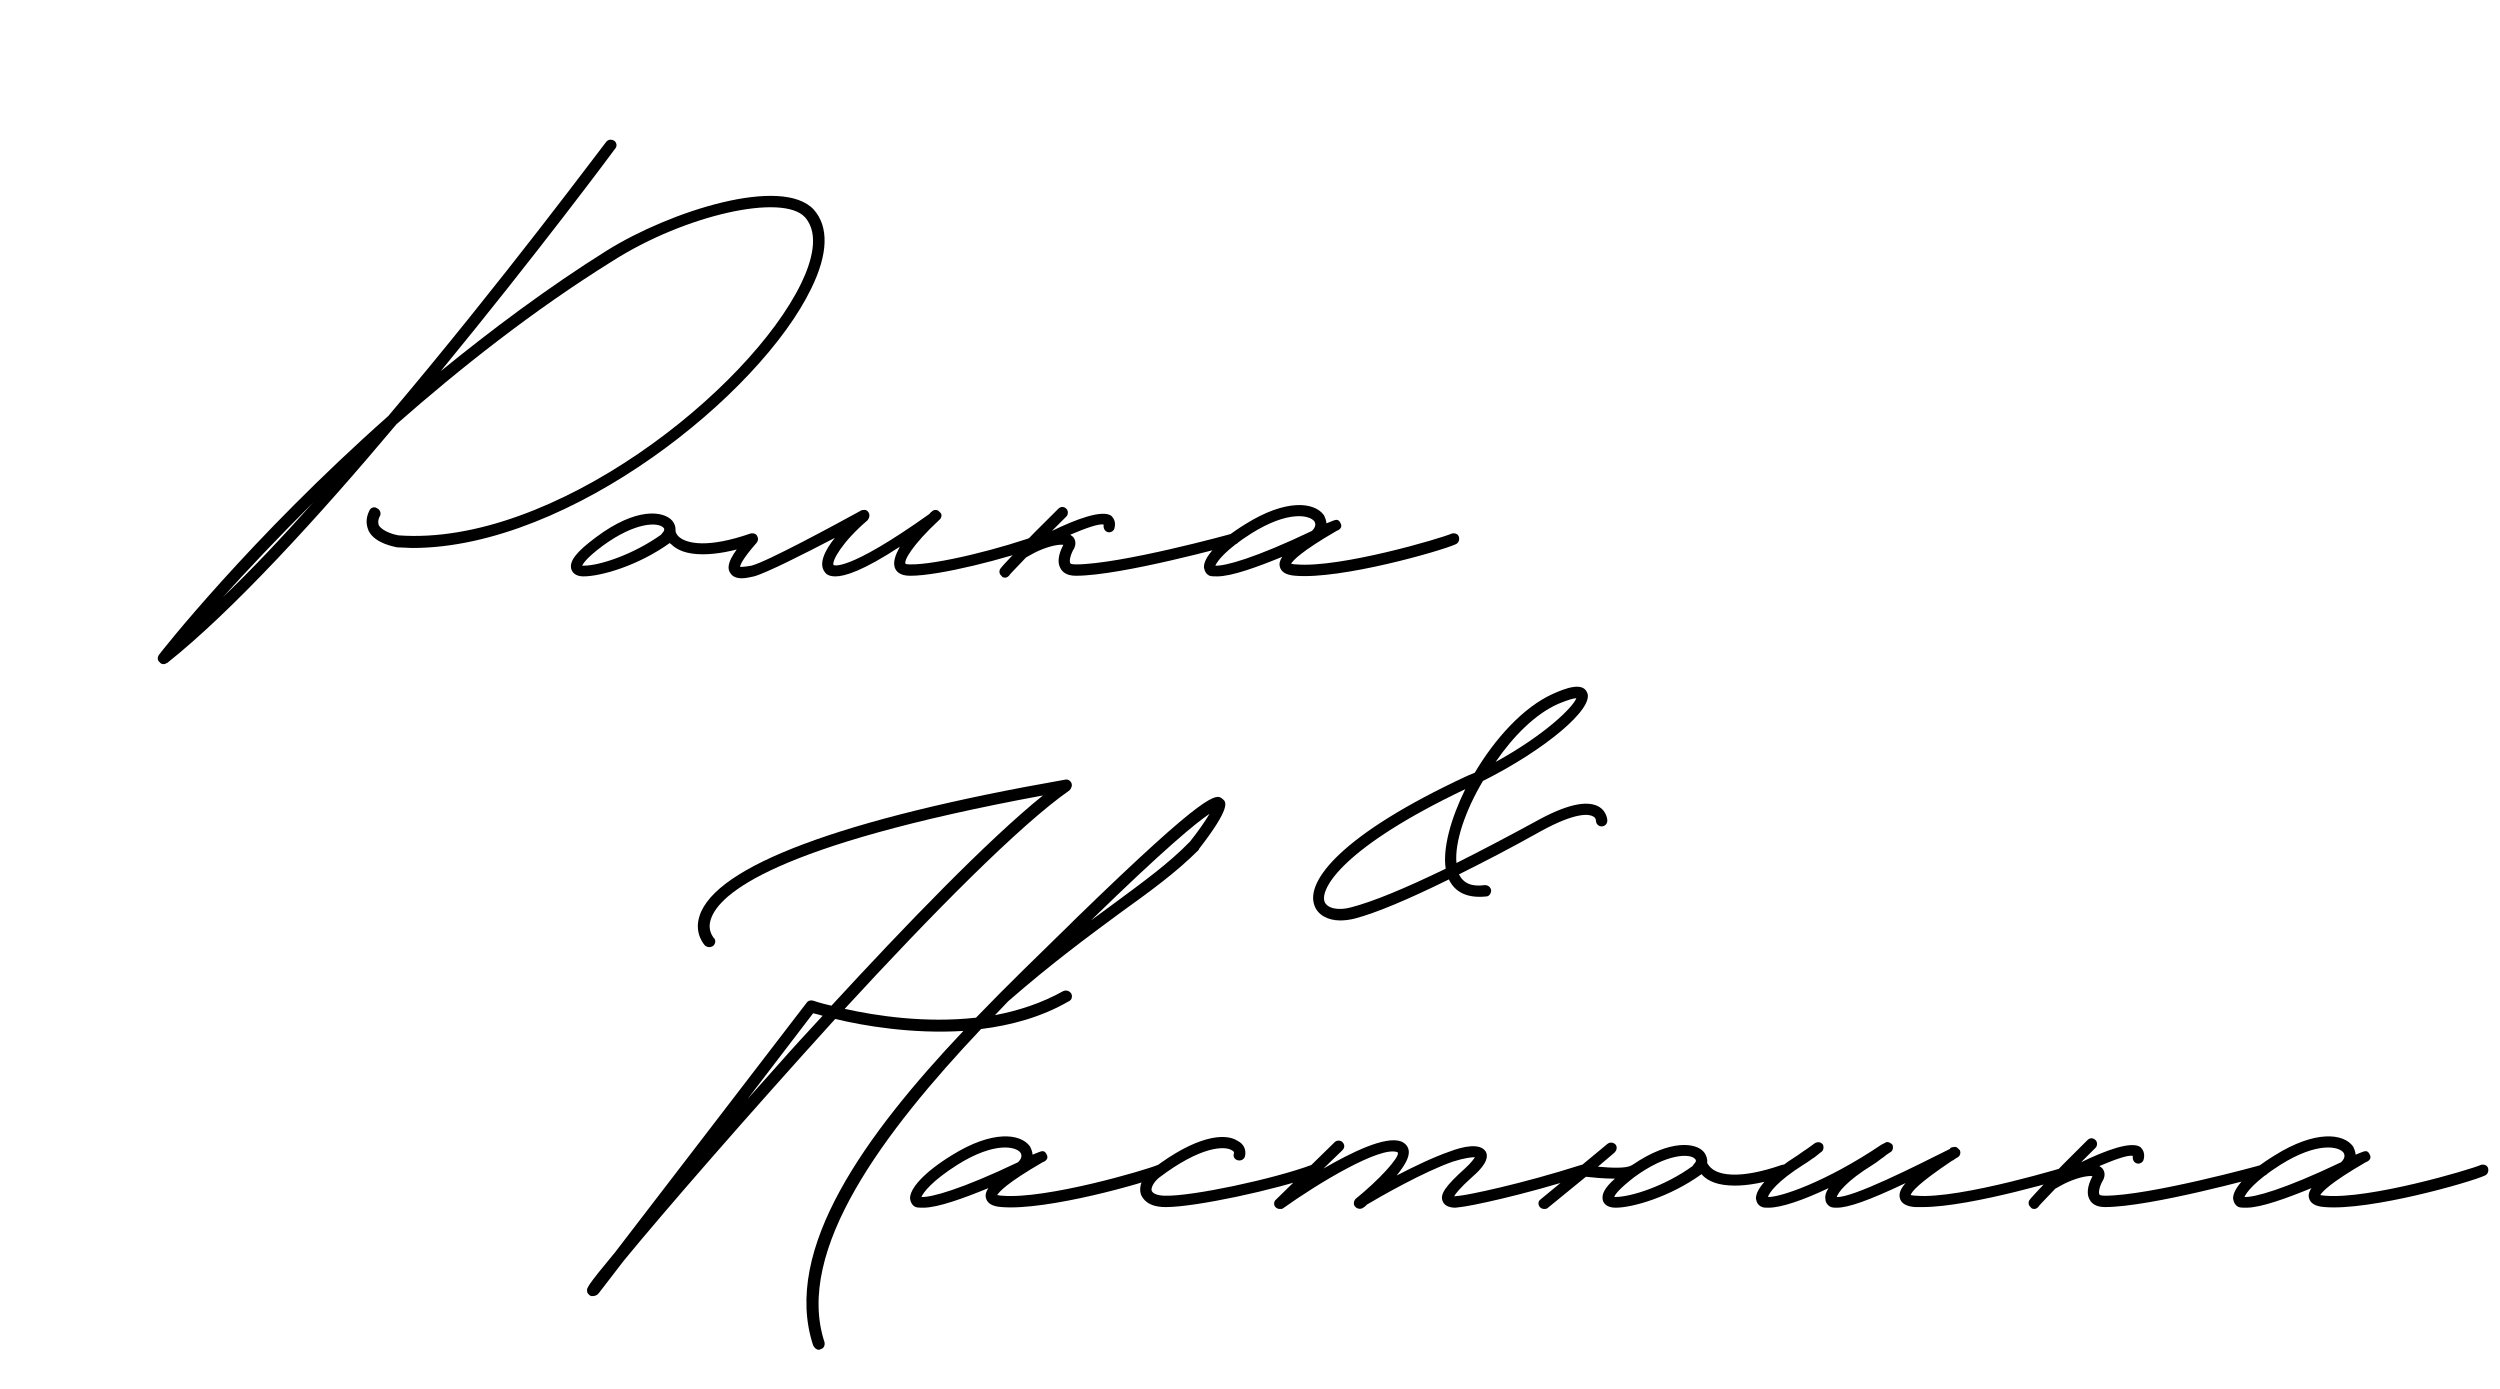
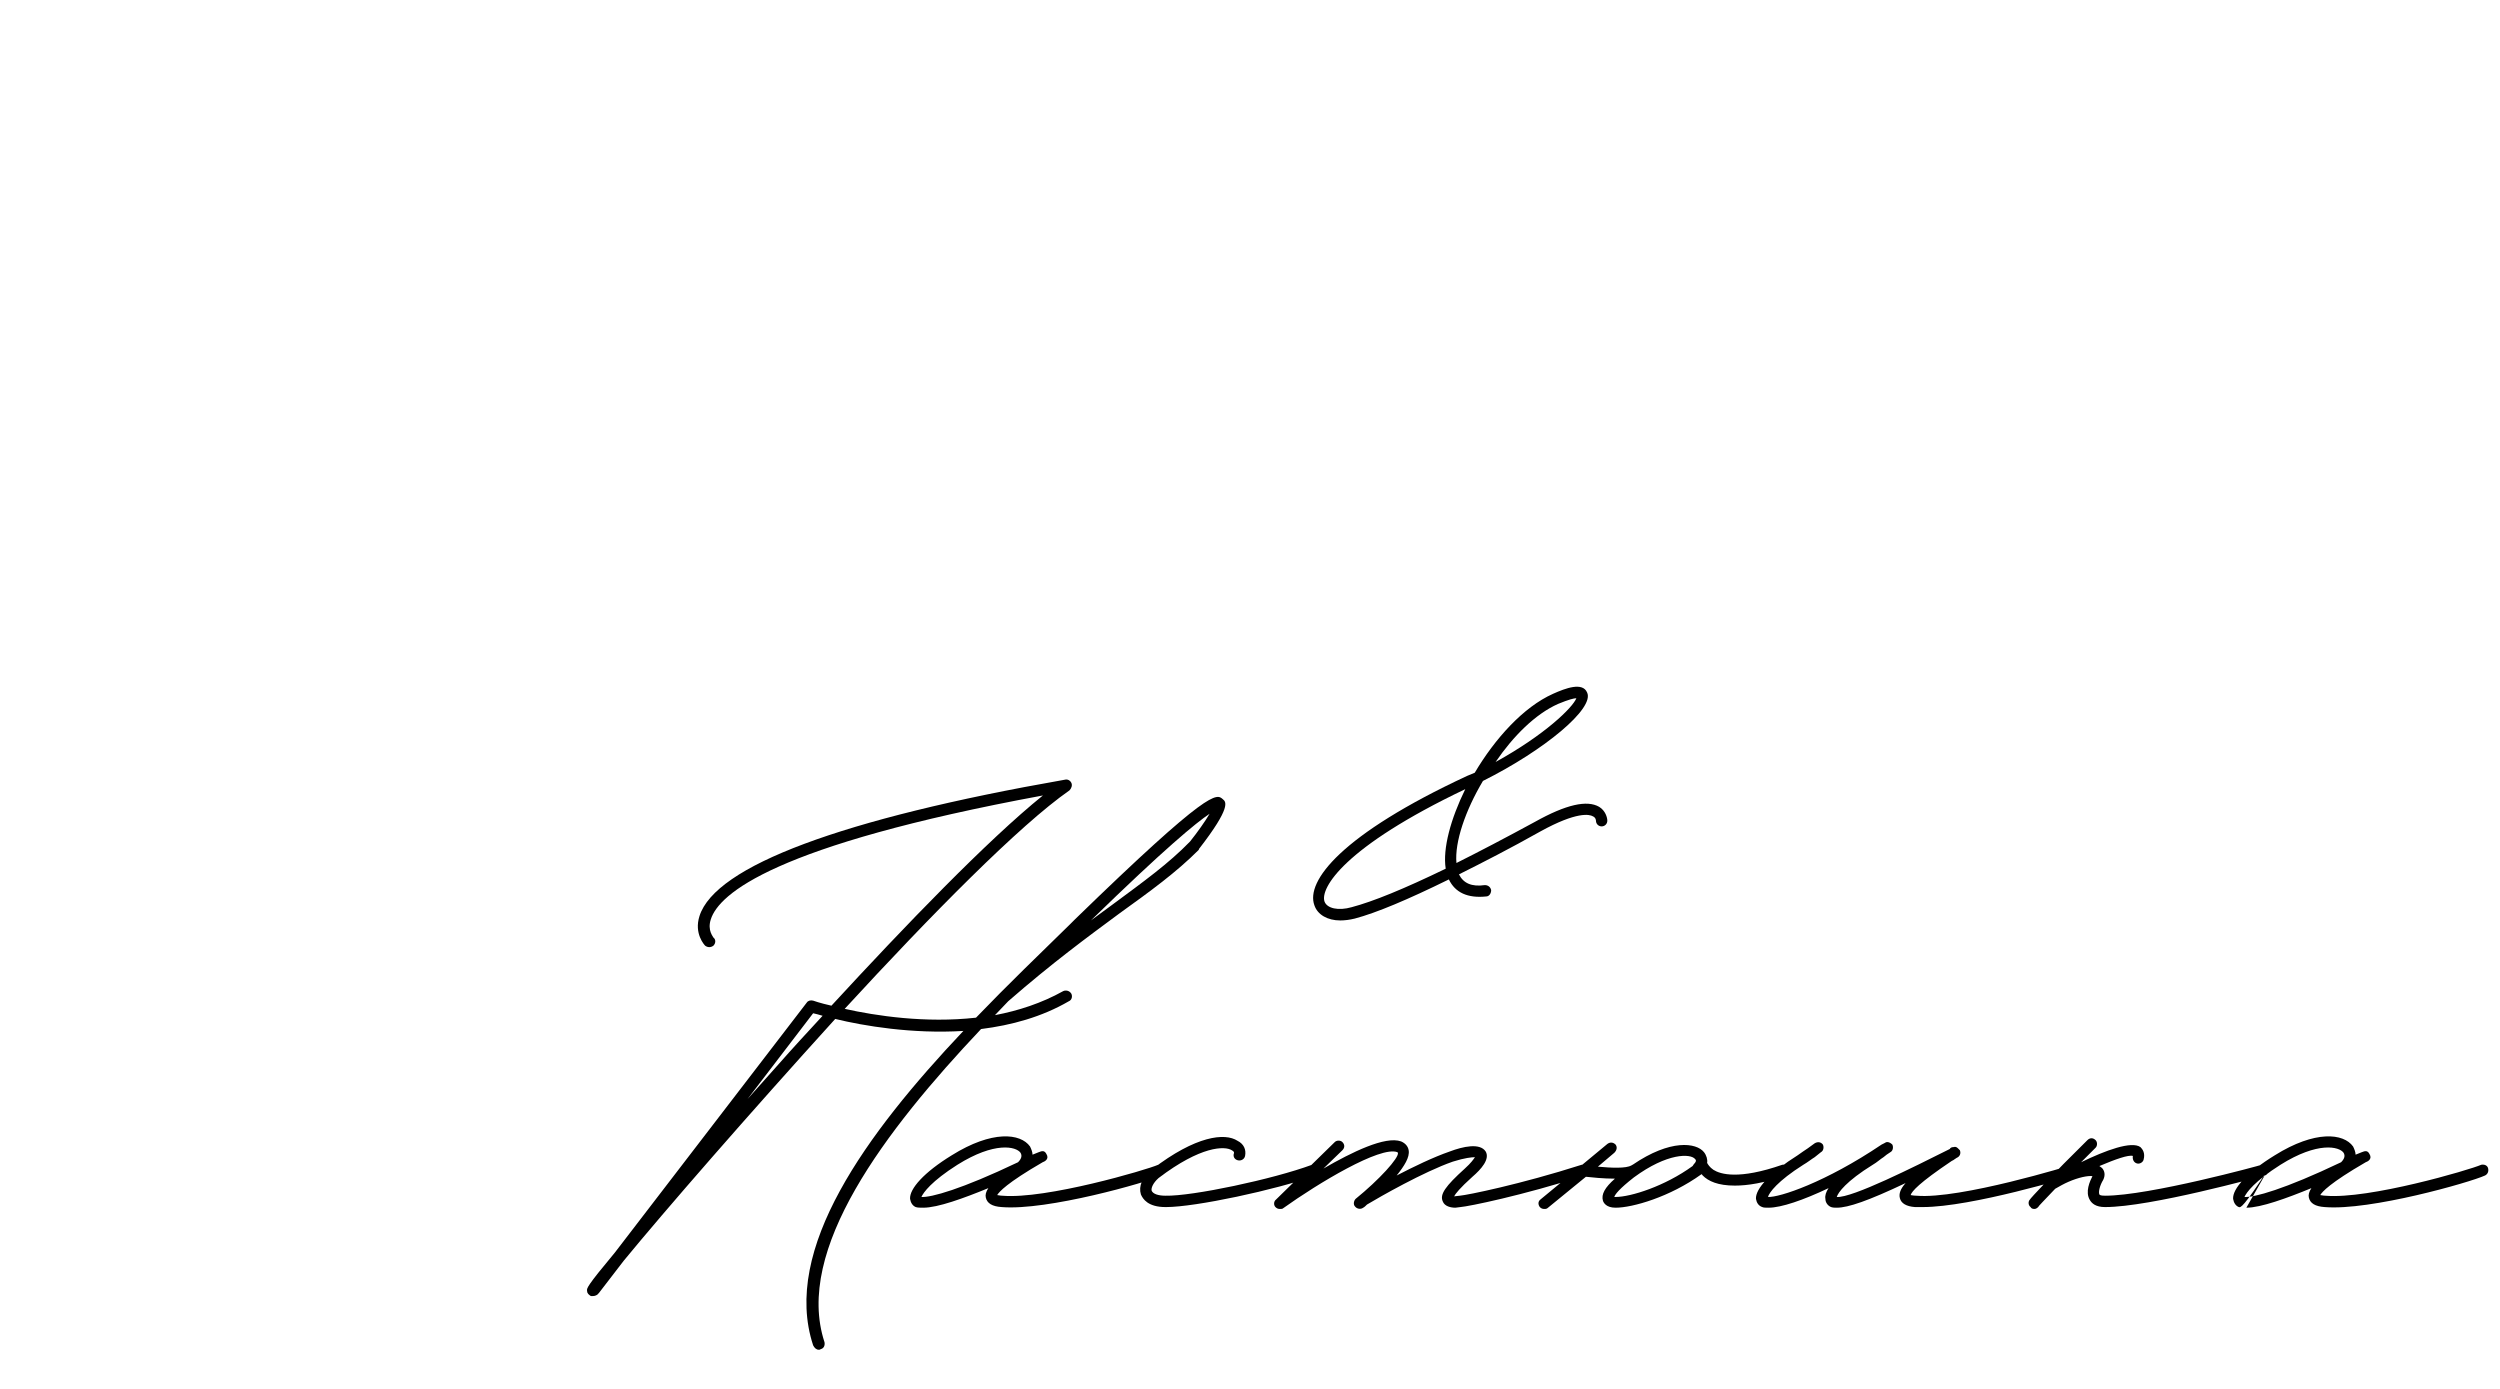
<svg xmlns="http://www.w3.org/2000/svg" width="198" height="110" viewBox="0 0 198 110" fill="none">
  <path d="M106.15 72.9C105.15 72.9 104.35 72.45 104.1 71.7C103.4 69.8 106.2 66.1 116.2 61.45L116.8 61.2C118.4 58.5 120.65 56 123 54.95C124 54.5 125.35 54 125.7 54.85C126.3 56.1 122.35 59.4 117.45 61.85C116.05 64.2 115.2 66.7 115.35 68.35C117.15 67.45 119.25 66.35 121.55 65.1C124.05 63.7 125.7 63.35 126.65 63.9C127.15 64.2 127.3 64.75 127.3 65C127.3 65.25 127.1 65.45 126.85 65.45C126.6 65.45 126.4 65.25 126.4 65C126.4 65 126.4 64.75 126.15 64.65C125.9 64.5 124.9 64.25 122 65.85C119.6 67.2 117.45 68.3 115.55 69.25C115.9 69.95 116.55 70.25 117.6 70.1C117.85 70.1 118.05 70.25 118.1 70.5C118.1 70.75 117.95 71 117.7 71C116.25 71.15 115.25 70.7 114.75 69.65C111.5 71.25 109 72.3 107.3 72.75C106.9 72.85 106.5 72.9 106.15 72.9ZM118.45 60.35C122.35 58.2 124.55 56.05 124.85 55.3C124.65 55.3 124.25 55.4 123.4 55.75C121.6 56.55 119.85 58.3 118.45 60.35ZM107.05 71.85C108.75 71.4 111.2 70.4 114.5 68.8C114.25 67.2 114.9 64.85 116.05 62.5C106.4 67.1 104.55 70.35 104.9 71.4C105.1 71.95 106 72.15 107.05 71.85Z" fill="black" />
-   <path d="M12.95 52.6C12.85 52.6 12.7 52.55 12.65 52.45C12.45 52.3 12.45 52.05 12.6 51.85C12.7 51.7 19.75 42.7 30.75 32.95C39.85 22.2 47.85 11.4 48 11.25C48.15 11.05 48.4 11 48.65 11.15C48.85 11.3 48.9 11.6 48.7 11.8C48.6 11.95 42.5 20.15 34.9 29.4C38.95 26.1 43.35 22.8 48.05 19.85C53.1 16.7 61.95 13.9 64.45 16.6C65.65 17.95 65.6 20.1 64.25 22.85C60.2 31.25 45.15 43.35 32.75 43.4C32.3 43.4 31.85 43.35 31.45 43.35C31.25 43.3 29.7 43.05 29.2 42.05C29.05 41.7 28.9 41.15 29.25 40.45C29.35 40.2 29.65 40.1 29.85 40.25C30.1 40.35 30.2 40.65 30.1 40.85C29.85 41.3 30 41.55 30 41.6C30.3 42.1 31.25 42.35 31.55 42.4C43.8 43.3 59.35 30.9 63.45 22.45C64.25 20.8 64.95 18.55 63.75 17.2C62 15.3 54.3 17 48.55 20.65C42.2 24.6 36.4 29.2 31.4 33.6C25.15 41.05 18.35 48.45 13.25 52.5C13.15 52.55 13.05 52.6 12.95 52.6ZM17.65 47.3C19.95 45.1 22.35 42.55 24.8 39.8C21.95 42.65 19.5 45.25 17.65 47.3ZM60.003 42.55C60.103 42.75 59.953 43.05 59.753 43.1C58.003 43.7 56.653 43.9 55.653 43.9C54.353 43.9 53.603 43.55 53.153 43.1C53.103 43.05 53.053 43.05 53.053 43C50.553 44.8 47.603 45.65 46.203 45.65C45.503 45.65 45.303 45.25 45.253 45.1C45.053 44.45 45.653 43.7 47.203 42.55C50.403 40.15 52.553 40.45 53.253 41.25C53.453 41.5 53.503 41.75 53.503 41.95V42.05C53.503 42.1 53.553 42.4 53.953 42.65C54.503 43 56.003 43.45 59.453 42.25C59.703 42.2 59.953 42.3 60.003 42.55ZM52.353 42.35C52.353 42.3 52.753 42 52.553 41.8C52.153 41.35 50.353 41.3 47.703 43.25C46.503 44.15 46.203 44.6 46.103 44.8H46.253C47.453 44.8 50.103 43.95 52.353 42.35ZM83.117 42.55C83.217 42.75 83.067 43 82.867 43.1C79.567 44.3 74.367 45.6 72.117 45.6H72.067C71.267 45.6 70.967 45.25 70.867 44.95C70.717 44.5 70.917 43.95 71.267 43.3C68.367 45.2 66.917 45.65 66.167 45.65C65.617 45.65 65.417 45.45 65.317 45.3C64.817 44.65 65.317 43.6 66.117 42.6C63.817 43.8 60.667 45.4 59.717 45.65C59.417 45.7 59.117 45.8 58.767 45.8C58.367 45.8 58.017 45.7 57.817 45.35C57.467 44.8 57.917 43.9 59.267 42.4C59.417 42.2 59.667 42.2 59.867 42.35C60.067 42.5 60.067 42.8 59.917 43C58.817 44.25 58.617 44.75 58.617 44.9C58.717 44.9 58.967 44.9 59.517 44.8C60.717 44.5 66.167 41.55 68.167 40.45C68.217 40.4 68.267 40.4 68.317 40.4C68.517 40.35 68.667 40.4 68.767 40.55C68.917 40.75 68.867 41 68.717 41.2C66.667 42.95 65.867 44.45 66.017 44.75C66.017 44.75 67.017 45.4 73.617 40.7C73.667 40.6 73.767 40.55 73.817 40.5C73.967 40.35 74.217 40.35 74.367 40.5L74.467 40.6C74.467 40.6 74.467 40.6 74.517 40.65C74.617 40.8 74.567 41.05 74.367 41.2C72.267 43.15 71.567 44.4 71.717 44.65C71.717 44.65 71.767 44.7 72.067 44.7C74.117 44.75 79.367 43.45 82.567 42.25C82.767 42.2 83.017 42.3 83.117 42.55ZM98.162 42.55C98.213 42.8 98.062 43.05 97.862 43.1C97.463 43.2 88.812 45.6 85.213 45.6C84.463 45.6 84.162 45.3 84.013 45.05C83.612 44.4 84.013 43.55 84.213 43.15C83.862 43.1 83.112 43.25 82.312 43.6C81.963 43.75 81.612 43.95 81.263 44.15C80.412 45.05 79.912 45.55 79.912 45.6C79.812 45.7 79.713 45.75 79.612 45.75C79.463 45.75 79.362 45.7 79.312 45.6C79.112 45.45 79.112 45.15 79.263 45C79.263 44.95 81.013 43.05 83.812 40.3C84.013 40.1 84.263 40.1 84.463 40.3C84.612 40.45 84.612 40.75 84.463 40.9L83.312 42.05C85.263 41.1 87.312 40.35 88.013 40.85C88.162 41 88.412 41.3 88.263 41.85C88.213 42.05 87.963 42.2 87.763 42.15C87.513 42.1 87.362 41.85 87.412 41.55C87.062 41.45 86.062 41.8 84.763 42.35L84.963 42.5C85.162 42.7 85.263 43.05 85.062 43.45C84.812 43.85 84.662 44.4 84.763 44.6C84.812 44.7 85.112 44.7 85.213 44.7C88.713 44.7 97.513 42.3 97.612 42.25C97.862 42.2 98.112 42.35 98.162 42.55ZM96.403 45.65C96.153 45.65 95.953 45.65 95.803 45.6C95.553 45.5 95.403 45.25 95.353 44.95C95.303 44.15 96.453 42.85 98.653 41.5C101.853 39.5 104.103 39.75 104.853 40.8C104.953 41 105.053 41.25 105.053 41.45L105.553 41.25C105.803 41.15 106.003 41.1 106.153 41.4C106.403 41.8 106.003 42 105.853 42.05C103.003 43.7 102.403 44.4 102.253 44.65C102.353 44.65 102.453 44.7 102.653 44.7C106.103 45 114.103 42.65 115.003 42.25C115.253 42.2 115.503 42.3 115.553 42.55C115.603 42.8 115.503 43 115.303 43.1C114.103 43.65 106.203 45.9 102.603 45.6C101.853 45.55 101.453 45.3 101.353 44.85C101.303 44.65 101.353 44.4 101.553 44.1C99.603 44.9 97.553 45.65 96.403 45.65ZM96.253 44.8C97.003 44.85 99.403 44.2 103.903 42.05C104.153 41.8 104.253 41.55 104.103 41.3C103.753 40.8 102.053 40.4 99.103 42.25C97.053 43.55 96.403 44.45 96.253 44.8Z" fill="black" />
-   <path d="M96.85 63.3C97.1 63.5 97.55 63.9 94.95 67.25V67.3C93.15 69.1 91.15 70.55 88.65 72.35C86.15 74.2 83.35 76.25 79.85 79.3L78.8 80.4C80.65 80.05 82.5 79.45 84.2 78.5C84.4 78.4 84.7 78.45 84.85 78.7C84.95 78.9 84.9 79.2 84.65 79.3C82.5 80.55 80.1 81.2 77.7 81.5C70.1 89.55 62.9 99 65.3 106.3C65.35 106.55 65.25 106.8 65 106.85C64.95 106.9 64.9 106.9 64.85 106.9C64.65 106.9 64.5 106.75 64.4 106.55C61.9 98.95 68.6 89.8 76.3 81.65C72.25 81.9 68.4 81.25 66.15 80.7C59.3 88.25 52.6 95.95 49.4 99.85L47.4 102.45C47.4 102.45 47.35 102.45 47.35 102.5C47.3 102.55 47.15 102.65 46.95 102.65H46.8C46.65 102.55 46.5 102.45 46.5 102.25C46.45 102.05 46.45 101.9 48.7 99.2L63.9 79.4C64 79.25 64.2 79.2 64.4 79.25C64.4 79.25 64.95 79.45 65.85 79.65C71.7 73.3 78.2 66.55 82.6 63C61.25 66.95 56.95 70.8 56.3 72.8C56 73.7 56.5 74.2 56.5 74.25C56.7 74.4 56.7 74.7 56.5 74.9C56.3 75.05 56.05 75.05 55.85 74.9C55.8 74.85 54.95 73.95 55.4 72.55C56.65 68.6 66.65 64.85 84.35 61.75C84.55 61.7 84.75 61.8 84.85 62C84.95 62.2 84.85 62.45 84.7 62.6C80.75 65.35 73.75 72.45 66.9 79.9C69.35 80.45 73.3 81.05 77.3 80.6C79.8 78 82.4 75.5 84.75 73.2L85.15 72.8C95.85 62.4 96.35 62.85 96.85 63.3ZM94.25 66.65C94.85 65.9 95.45 65.05 95.8 64.45C94.75 65.15 92.25 67.2 86.4 72.9L88.1 71.65C90.6 69.8 92.55 68.4 94.25 66.65ZM61.65 84.3C62.75 83.05 63.95 81.75 65.15 80.45C64.85 80.35 64.6 80.3 64.4 80.25L59.2 87.05L61.65 84.3ZM73.127 95.65C72.877 95.65 72.677 95.65 72.527 95.6C72.277 95.5 72.127 95.25 72.077 94.95C72.027 94.15 73.177 92.85 75.377 91.5C78.577 89.5 80.827 89.75 81.577 90.8C81.677 91 81.777 91.25 81.777 91.45L82.277 91.25C82.527 91.15 82.727 91.1 82.877 91.4C83.127 91.8 82.727 92 82.577 92.05C79.727 93.7 79.127 94.4 78.977 94.65C79.077 94.65 79.177 94.7 79.377 94.7C82.827 95 90.827 92.65 91.727 92.25C91.977 92.2 92.227 92.3 92.277 92.55C92.327 92.8 92.227 93 92.027 93.1C90.827 93.65 82.927 95.9 79.327 95.6C78.577 95.55 78.177 95.3 78.077 94.85C78.027 94.65 78.077 94.4 78.277 94.1C76.327 94.9 74.277 95.65 73.127 95.65ZM72.977 94.8C73.727 94.85 76.127 94.2 80.627 92.05C80.877 91.8 80.977 91.55 80.827 91.3C80.477 90.8 78.777 90.4 75.827 92.25C73.777 93.55 73.127 94.45 72.977 94.8ZM92.31 95.6C90.91 95.6 90.51 94.95 90.36 94.6C90.16 93.95 90.46 93.2 91.26 92.6C94.71 89.95 97.01 89.7 98.01 90.35C98.51 90.6 98.71 91.05 98.61 91.55C98.56 91.8 98.31 91.95 98.06 91.9C97.81 91.85 97.66 91.65 97.71 91.4C97.76 91.3 97.76 91.2 97.56 91.1C97.01 90.75 95.11 90.75 91.76 93.3C91.31 93.7 91.16 94.1 91.21 94.3C91.31 94.55 91.71 94.7 92.31 94.7C94.41 94.75 100.81 93.4 103.91 92.25C104.16 92.2 104.41 92.3 104.46 92.55C104.56 92.75 104.46 93 104.21 93.1C101.01 94.25 94.66 95.6 92.36 95.6H92.31ZM125.816 92.55C125.916 92.8 125.766 93.05 125.516 93.1C120.516 94.7 116.316 95.55 115.666 95.6L115.266 95.65C114.916 95.65 114.416 95.55 114.266 95.15C114.016 94.6 114.466 93.95 116.016 92.55C116.516 92.1 116.716 91.8 116.816 91.65C116.566 91.65 116.016 91.7 115.066 92C112.766 92.8 109.266 94.8 108.266 95.4C108.166 95.5 108.066 95.6 107.966 95.65C107.766 95.8 107.466 95.75 107.316 95.55C107.166 95.4 107.216 95.1 107.366 94.95C109.216 93.45 110.816 91.7 110.716 91.3L110.666 91.25C109.316 90.75 104.416 93.7 101.616 95.7C101.566 95.75 101.466 95.75 101.366 95.75C101.216 95.75 101.116 95.7 101.016 95.6C100.866 95.45 100.866 95.15 101.066 95L105.716 90.45C105.866 90.3 106.166 90.3 106.316 90.45C106.516 90.65 106.516 90.9 106.316 91.1L104.816 92.55C107.066 91.25 109.716 89.95 110.966 90.4C111.316 90.55 111.516 90.8 111.566 91.1C111.666 91.65 111.216 92.35 110.616 93.1C111.966 92.4 113.516 91.65 114.816 91.2C115.866 90.8 117.216 90.5 117.666 91.2C118.016 91.8 117.316 92.6 116.616 93.2C115.616 94.1 115.266 94.55 115.166 94.75L115.616 94.7C116.216 94.65 120.416 93.8 125.266 92.25C125.516 92.2 125.766 92.3 125.816 92.55ZM141.704 92.55C141.804 92.75 141.704 93.05 141.454 93.1C139.704 93.7 138.404 93.9 137.404 93.9C136.054 93.9 135.304 93.55 134.854 93.1C134.804 93.05 134.804 93 134.754 93C132.254 94.8 129.304 95.65 127.954 95.65C127.204 95.65 127.004 95.25 126.954 95.1C126.804 94.6 127.104 94.05 127.904 93.35C127.004 93.35 126.054 93.25 125.604 93.2L122.604 95.65C122.504 95.75 122.404 95.75 122.304 95.75C122.154 95.75 122.054 95.7 121.954 95.6C121.804 95.4 121.804 95.15 122.004 95L125.154 92.4C125.154 92.35 125.204 92.35 125.254 92.3L127.304 90.6C127.504 90.45 127.754 90.45 127.954 90.65C128.104 90.85 128.054 91.1 127.854 91.3L126.554 92.4C127.604 92.5 128.804 92.55 129.204 92.3C129.254 92.3 129.254 92.25 129.304 92.25C132.304 90.2 134.354 90.5 134.954 91.25C135.154 91.5 135.254 91.85 135.204 92.1C135.254 92.2 135.404 92.45 135.704 92.65C136.254 93 137.704 93.45 141.154 92.25C141.404 92.2 141.654 92.3 141.704 92.55ZM134.154 92.2C134.404 91.95 134.304 91.85 134.254 91.8C133.904 91.35 132.054 91.3 129.404 93.25C128.254 94.15 127.904 94.6 127.854 94.8H127.954C129.154 94.8 131.854 93.95 134.054 92.35L134.154 92.2ZM164.672 92.55C164.722 92.8 164.622 93.05 164.372 93.1C164.022 93.2 156.172 95.6 152.272 95.6H151.672C150.972 95.55 150.572 95.3 150.472 94.9C150.372 94.55 150.522 94.15 150.922 93.7C147.972 95.1 146.372 95.65 145.472 95.65C145.322 95.65 145.172 95.65 145.022 95.6C144.772 95.5 144.572 95.25 144.572 94.95C144.522 94.7 144.622 94.4 144.822 94.1C142.822 95.05 141.072 95.65 140.072 95.65C139.872 95.65 139.672 95.65 139.572 95.6C139.272 95.5 139.122 95.25 139.072 94.95C139.022 94.15 140.222 92.85 142.372 91.5C142.672 91.3 142.922 91.1 143.172 90.95L143.722 90.55C143.972 90.4 144.222 90.45 144.372 90.65C144.472 90.85 144.422 91.15 144.222 91.25L143.722 91.65C143.472 91.8 143.172 92.05 142.822 92.25C140.772 93.55 140.122 94.45 140.022 94.8C140.922 94.85 144.572 93.65 149.022 90.65L149.222 90.55C149.322 90.5 149.372 90.45 149.472 90.45C149.622 90.45 149.772 90.55 149.872 90.65C149.972 90.85 149.922 91.15 149.722 91.25L149.422 91.45L149.172 91.65C148.922 91.8 148.672 92.05 148.322 92.25C146.222 93.55 145.572 94.45 145.472 94.8C146.672 94.9 151.722 92.35 154.222 91.1L154.422 91C154.472 90.9 154.572 90.85 154.722 90.85C154.872 90.8 154.972 90.85 155.072 90.95L155.222 91.1C155.322 91.35 155.222 91.6 154.972 91.7L154.822 91.8C154.772 91.85 154.672 91.9 154.572 91.95C151.972 93.7 151.422 94.35 151.322 94.65C151.372 94.65 151.522 94.7 151.772 94.7C155.222 95 164.022 92.3 164.122 92.25C164.322 92.2 164.572 92.3 164.672 92.55ZM179.672 92.55C179.722 92.8 179.572 93.05 179.372 93.1C178.972 93.2 170.322 95.6 166.722 95.6C165.972 95.6 165.672 95.3 165.522 95.05C165.122 94.4 165.522 93.55 165.722 93.15C165.372 93.1 164.622 93.25 163.822 93.6C163.472 93.75 163.122 93.95 162.772 94.15C161.922 95.05 161.422 95.55 161.422 95.6C161.322 95.7 161.222 95.75 161.122 95.75C160.972 95.75 160.872 95.7 160.822 95.6C160.622 95.45 160.622 95.15 160.772 95C160.772 94.95 162.522 93.05 165.322 90.3C165.522 90.1 165.772 90.1 165.972 90.3C166.122 90.45 166.122 90.75 165.972 90.9L164.822 92.05C166.772 91.1 168.822 90.35 169.522 90.85C169.672 91 169.922 91.3 169.772 91.85C169.722 92.05 169.472 92.2 169.272 92.15C169.022 92.1 168.872 91.85 168.922 91.55C168.572 91.45 167.572 91.8 166.272 92.35L166.472 92.5C166.672 92.7 166.772 93.05 166.572 93.45C166.322 93.85 166.172 94.4 166.272 94.6C166.322 94.7 166.622 94.7 166.722 94.7C170.222 94.7 179.022 92.3 179.122 92.25C179.372 92.2 179.622 92.35 179.672 92.55ZM177.912 95.65C177.663 95.65 177.462 95.65 177.312 95.6C177.062 95.5 176.912 95.25 176.862 94.95C176.812 94.15 177.962 92.85 180.163 91.5C183.363 89.5 185.613 89.75 186.363 90.8C186.463 91 186.563 91.25 186.563 91.45L187.063 91.25C187.313 91.15 187.513 91.1 187.663 91.4C187.913 91.8 187.513 92 187.363 92.05C184.513 93.7 183.913 94.4 183.763 94.65C183.863 94.65 183.963 94.7 184.163 94.7C187.613 95 195.613 92.65 196.513 92.25C196.763 92.2 197.013 92.3 197.063 92.55C197.113 92.8 197.013 93 196.813 93.1C195.613 93.65 187.713 95.9 184.113 95.6C183.363 95.55 182.963 95.3 182.863 94.85C182.813 94.65 182.863 94.4 183.063 94.1C181.113 94.9 179.062 95.65 177.912 95.65ZM177.762 94.8C178.512 94.85 180.913 94.2 185.413 92.05C185.663 91.8 185.763 91.55 185.613 91.3C185.263 90.8 183.563 90.4 180.613 92.25C178.562 93.55 177.912 94.45 177.762 94.8Z" fill="black" />
+   <path d="M96.85 63.3C97.1 63.5 97.55 63.9 94.95 67.25V67.3C93.15 69.1 91.15 70.55 88.65 72.35C86.15 74.2 83.35 76.25 79.85 79.3L78.8 80.4C80.65 80.05 82.5 79.45 84.2 78.5C84.4 78.4 84.7 78.45 84.85 78.7C84.95 78.9 84.9 79.2 84.65 79.3C82.5 80.55 80.1 81.2 77.7 81.5C70.1 89.55 62.9 99 65.3 106.3C65.35 106.55 65.25 106.8 65 106.85C64.95 106.9 64.9 106.9 64.85 106.9C64.65 106.9 64.5 106.75 64.4 106.55C61.9 98.95 68.6 89.8 76.3 81.65C72.25 81.9 68.4 81.25 66.15 80.7C59.3 88.25 52.6 95.95 49.4 99.85L47.4 102.45C47.4 102.45 47.35 102.45 47.35 102.5C47.3 102.55 47.15 102.65 46.95 102.65H46.8C46.65 102.55 46.5 102.45 46.5 102.25C46.45 102.05 46.45 101.9 48.7 99.2L63.9 79.4C64 79.25 64.2 79.2 64.4 79.25C64.4 79.25 64.95 79.45 65.85 79.65C71.7 73.3 78.2 66.55 82.6 63C61.25 66.95 56.95 70.8 56.3 72.8C56 73.7 56.5 74.2 56.5 74.25C56.7 74.4 56.7 74.7 56.5 74.9C56.3 75.05 56.05 75.05 55.85 74.9C55.8 74.85 54.95 73.95 55.4 72.55C56.65 68.6 66.65 64.85 84.35 61.75C84.55 61.7 84.75 61.8 84.85 62C84.95 62.2 84.85 62.45 84.7 62.6C80.75 65.35 73.75 72.45 66.9 79.9C69.35 80.45 73.3 81.05 77.3 80.6C79.8 78 82.4 75.5 84.75 73.2L85.15 72.8C95.85 62.4 96.35 62.85 96.85 63.3ZM94.25 66.65C94.85 65.9 95.45 65.05 95.8 64.45C94.75 65.15 92.25 67.2 86.4 72.9L88.1 71.65C90.6 69.8 92.55 68.4 94.25 66.65ZM61.65 84.3C62.75 83.05 63.95 81.75 65.15 80.45C64.85 80.35 64.6 80.3 64.4 80.25L59.2 87.05L61.65 84.3ZM73.127 95.65C72.877 95.65 72.677 95.65 72.527 95.6C72.277 95.5 72.127 95.25 72.077 94.95C72.027 94.15 73.177 92.85 75.377 91.5C78.577 89.5 80.827 89.75 81.577 90.8C81.677 91 81.777 91.25 81.777 91.45L82.277 91.25C82.527 91.15 82.727 91.1 82.877 91.4C83.127 91.8 82.727 92 82.577 92.05C79.727 93.7 79.127 94.4 78.977 94.65C79.077 94.65 79.177 94.7 79.377 94.7C82.827 95 90.827 92.65 91.727 92.25C91.977 92.2 92.227 92.3 92.277 92.55C92.327 92.8 92.227 93 92.027 93.1C90.827 93.65 82.927 95.9 79.327 95.6C78.577 95.55 78.177 95.3 78.077 94.85C78.027 94.65 78.077 94.4 78.277 94.1C76.327 94.9 74.277 95.65 73.127 95.65ZM72.977 94.8C73.727 94.85 76.127 94.2 80.627 92.05C80.877 91.8 80.977 91.55 80.827 91.3C80.477 90.8 78.777 90.4 75.827 92.25C73.777 93.55 73.127 94.45 72.977 94.8ZM92.31 95.6C90.91 95.6 90.51 94.95 90.36 94.6C90.16 93.95 90.46 93.2 91.26 92.6C94.71 89.95 97.01 89.7 98.01 90.35C98.51 90.6 98.71 91.05 98.61 91.55C98.56 91.8 98.31 91.95 98.06 91.9C97.81 91.85 97.66 91.65 97.71 91.4C97.76 91.3 97.76 91.2 97.56 91.1C97.01 90.75 95.11 90.75 91.76 93.3C91.31 93.7 91.16 94.1 91.21 94.3C91.31 94.55 91.71 94.7 92.31 94.7C94.41 94.75 100.81 93.4 103.91 92.25C104.16 92.2 104.41 92.3 104.46 92.55C104.56 92.75 104.46 93 104.21 93.1C101.01 94.25 94.66 95.6 92.36 95.6H92.31ZM125.816 92.55C125.916 92.8 125.766 93.05 125.516 93.1C120.516 94.7 116.316 95.55 115.666 95.6L115.266 95.65C114.916 95.65 114.416 95.55 114.266 95.15C114.016 94.6 114.466 93.95 116.016 92.55C116.516 92.1 116.716 91.8 116.816 91.65C116.566 91.65 116.016 91.7 115.066 92C112.766 92.8 109.266 94.8 108.266 95.4C108.166 95.5 108.066 95.6 107.966 95.65C107.766 95.8 107.466 95.75 107.316 95.55C107.166 95.4 107.216 95.1 107.366 94.95C109.216 93.45 110.816 91.7 110.716 91.3L110.666 91.25C109.316 90.75 104.416 93.7 101.616 95.7C101.566 95.75 101.466 95.75 101.366 95.75C101.216 95.75 101.116 95.7 101.016 95.6C100.866 95.45 100.866 95.15 101.066 95L105.716 90.45C105.866 90.3 106.166 90.3 106.316 90.45C106.516 90.65 106.516 90.9 106.316 91.1L104.816 92.55C107.066 91.25 109.716 89.95 110.966 90.4C111.316 90.55 111.516 90.8 111.566 91.1C111.666 91.65 111.216 92.35 110.616 93.1C111.966 92.4 113.516 91.65 114.816 91.2C115.866 90.8 117.216 90.5 117.666 91.2C118.016 91.8 117.316 92.6 116.616 93.2C115.616 94.1 115.266 94.55 115.166 94.75L115.616 94.7C116.216 94.65 120.416 93.8 125.266 92.25C125.516 92.2 125.766 92.3 125.816 92.55ZM141.704 92.55C141.804 92.75 141.704 93.05 141.454 93.1C139.704 93.7 138.404 93.9 137.404 93.9C136.054 93.9 135.304 93.55 134.854 93.1C134.804 93.05 134.804 93 134.754 93C132.254 94.8 129.304 95.65 127.954 95.65C127.204 95.65 127.004 95.25 126.954 95.1C126.804 94.6 127.104 94.05 127.904 93.35C127.004 93.35 126.054 93.25 125.604 93.2L122.604 95.65C122.504 95.75 122.404 95.75 122.304 95.75C122.154 95.75 122.054 95.7 121.954 95.6C121.804 95.4 121.804 95.15 122.004 95L125.154 92.4C125.154 92.35 125.204 92.35 125.254 92.3L127.304 90.6C127.504 90.45 127.754 90.45 127.954 90.65C128.104 90.85 128.054 91.1 127.854 91.3L126.554 92.4C127.604 92.5 128.804 92.55 129.204 92.3C129.254 92.3 129.254 92.25 129.304 92.25C132.304 90.2 134.354 90.5 134.954 91.25C135.154 91.5 135.254 91.85 135.204 92.1C135.254 92.2 135.404 92.45 135.704 92.65C136.254 93 137.704 93.45 141.154 92.25C141.404 92.2 141.654 92.3 141.704 92.55ZM134.154 92.2C134.404 91.95 134.304 91.85 134.254 91.8C133.904 91.35 132.054 91.3 129.404 93.25C128.254 94.15 127.904 94.6 127.854 94.8H127.954C129.154 94.8 131.854 93.95 134.054 92.35L134.154 92.2ZM164.672 92.55C164.722 92.8 164.622 93.05 164.372 93.1C164.022 93.2 156.172 95.6 152.272 95.6H151.672C150.972 95.55 150.572 95.3 150.472 94.9C150.372 94.55 150.522 94.15 150.922 93.7C147.972 95.1 146.372 95.65 145.472 95.65C145.322 95.65 145.172 95.65 145.022 95.6C144.772 95.5 144.572 95.25 144.572 94.95C144.522 94.7 144.622 94.4 144.822 94.1C142.822 95.05 141.072 95.65 140.072 95.65C139.872 95.65 139.672 95.65 139.572 95.6C139.272 95.5 139.122 95.25 139.072 94.95C139.022 94.15 140.222 92.85 142.372 91.5C142.672 91.3 142.922 91.1 143.172 90.95L143.722 90.55C143.972 90.4 144.222 90.45 144.372 90.65C144.472 90.85 144.422 91.15 144.222 91.25L143.722 91.65C143.472 91.8 143.172 92.05 142.822 92.25C140.772 93.55 140.122 94.45 140.022 94.8C140.922 94.85 144.572 93.65 149.022 90.65L149.222 90.55C149.322 90.5 149.372 90.45 149.472 90.45C149.622 90.45 149.772 90.55 149.872 90.65C149.972 90.85 149.922 91.15 149.722 91.25L149.422 91.45L149.172 91.65C148.922 91.8 148.672 92.05 148.322 92.25C146.222 93.55 145.572 94.45 145.472 94.8C146.672 94.9 151.722 92.35 154.222 91.1L154.422 91C154.472 90.9 154.572 90.85 154.722 90.85C154.872 90.8 154.972 90.85 155.072 90.95L155.222 91.1C155.322 91.35 155.222 91.6 154.972 91.7L154.822 91.8C154.772 91.85 154.672 91.9 154.572 91.95C151.972 93.7 151.422 94.35 151.322 94.65C151.372 94.65 151.522 94.7 151.772 94.7C155.222 95 164.022 92.3 164.122 92.25C164.322 92.2 164.572 92.3 164.672 92.55ZM179.672 92.55C179.722 92.8 179.572 93.05 179.372 93.1C178.972 93.2 170.322 95.6 166.722 95.6C165.972 95.6 165.672 95.3 165.522 95.05C165.122 94.4 165.522 93.55 165.722 93.15C165.372 93.1 164.622 93.25 163.822 93.6C163.472 93.75 163.122 93.95 162.772 94.15C161.922 95.05 161.422 95.55 161.422 95.6C161.322 95.7 161.222 95.75 161.122 95.75C160.972 95.75 160.872 95.7 160.822 95.6C160.622 95.45 160.622 95.15 160.772 95C160.772 94.95 162.522 93.05 165.322 90.3C165.522 90.1 165.772 90.1 165.972 90.3C166.122 90.45 166.122 90.75 165.972 90.9L164.822 92.05C166.772 91.1 168.822 90.35 169.522 90.85C169.672 91 169.922 91.3 169.772 91.85C169.722 92.05 169.472 92.2 169.272 92.15C169.022 92.1 168.872 91.85 168.922 91.55C168.572 91.45 167.572 91.8 166.272 92.35L166.472 92.5C166.672 92.7 166.772 93.05 166.572 93.45C166.322 93.85 166.172 94.4 166.272 94.6C166.322 94.7 166.622 94.7 166.722 94.7C170.222 94.7 179.022 92.3 179.122 92.25C179.372 92.2 179.622 92.35 179.672 92.55ZC177.663 95.65 177.462 95.65 177.312 95.6C177.062 95.5 176.912 95.25 176.862 94.95C176.812 94.15 177.962 92.85 180.163 91.5C183.363 89.5 185.613 89.75 186.363 90.8C186.463 91 186.563 91.25 186.563 91.45L187.063 91.25C187.313 91.15 187.513 91.1 187.663 91.4C187.913 91.8 187.513 92 187.363 92.05C184.513 93.7 183.913 94.4 183.763 94.65C183.863 94.65 183.963 94.7 184.163 94.7C187.613 95 195.613 92.65 196.513 92.25C196.763 92.2 197.013 92.3 197.063 92.55C197.113 92.8 197.013 93 196.813 93.1C195.613 93.65 187.713 95.9 184.113 95.6C183.363 95.55 182.963 95.3 182.863 94.85C182.813 94.65 182.863 94.4 183.063 94.1C181.113 94.9 179.062 95.65 177.912 95.65ZM177.762 94.8C178.512 94.85 180.913 94.2 185.413 92.05C185.663 91.8 185.763 91.55 185.613 91.3C185.263 90.8 183.563 90.4 180.613 92.25C178.562 93.55 177.912 94.45 177.762 94.8Z" fill="black" />
</svg>